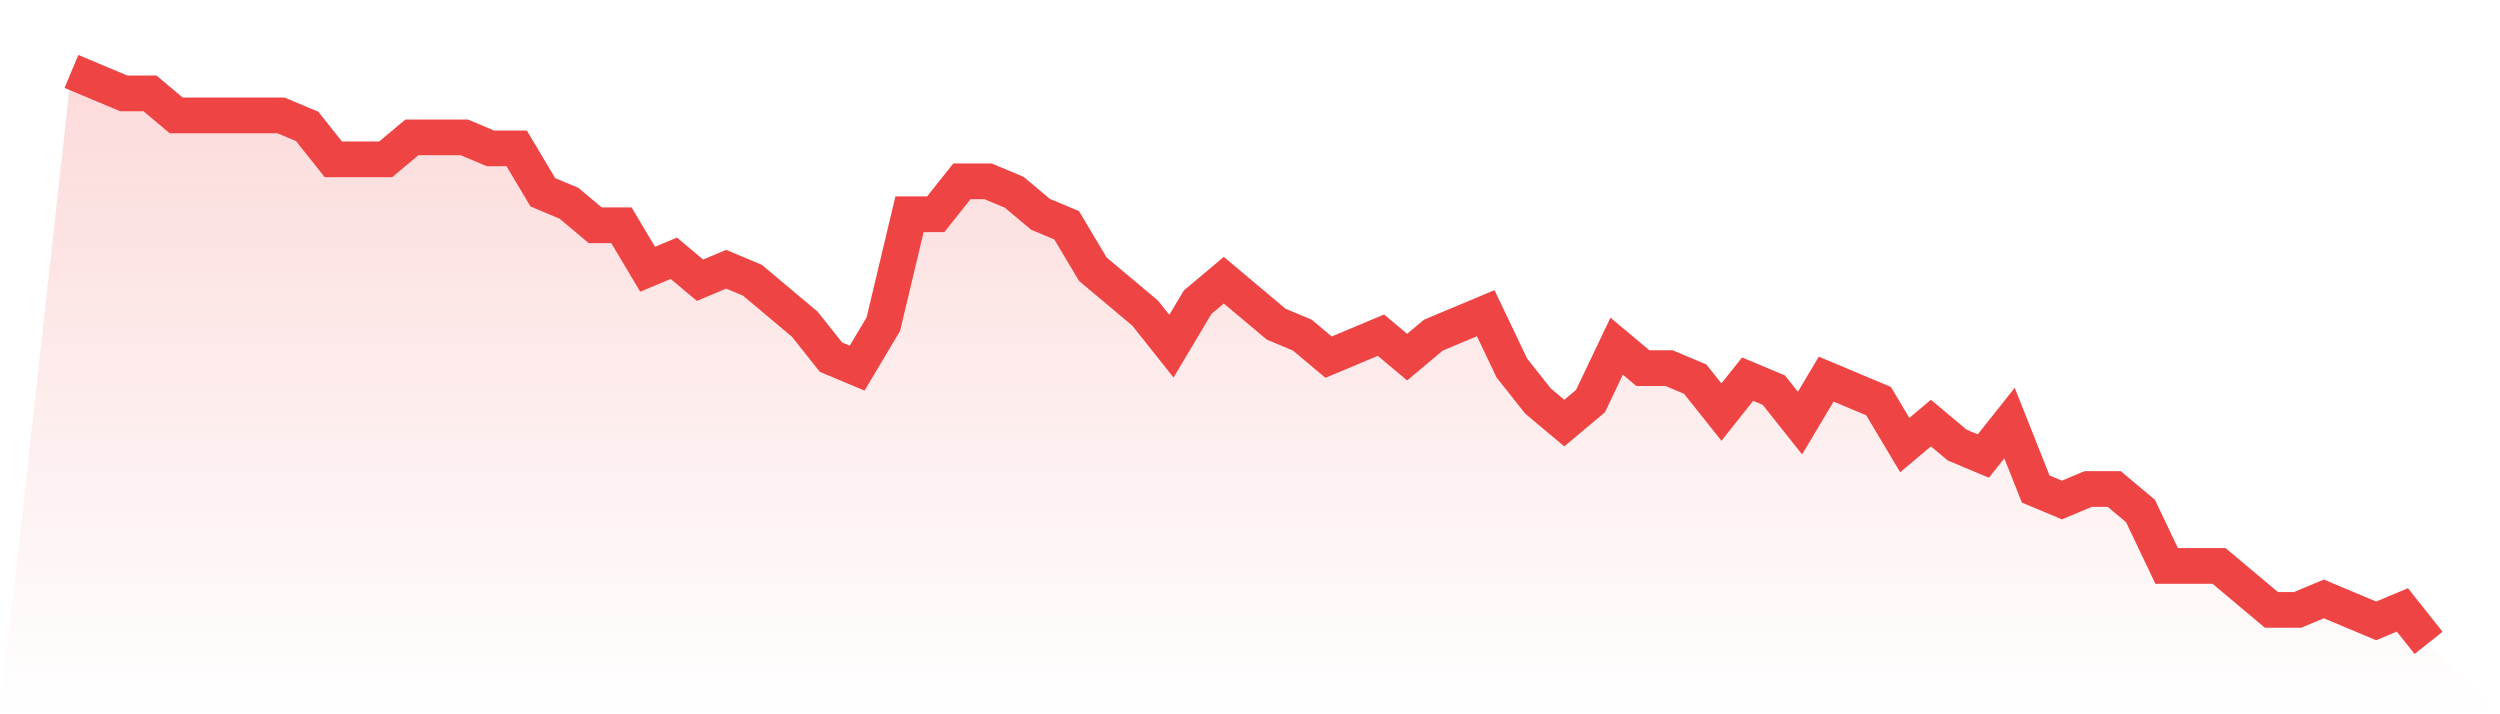
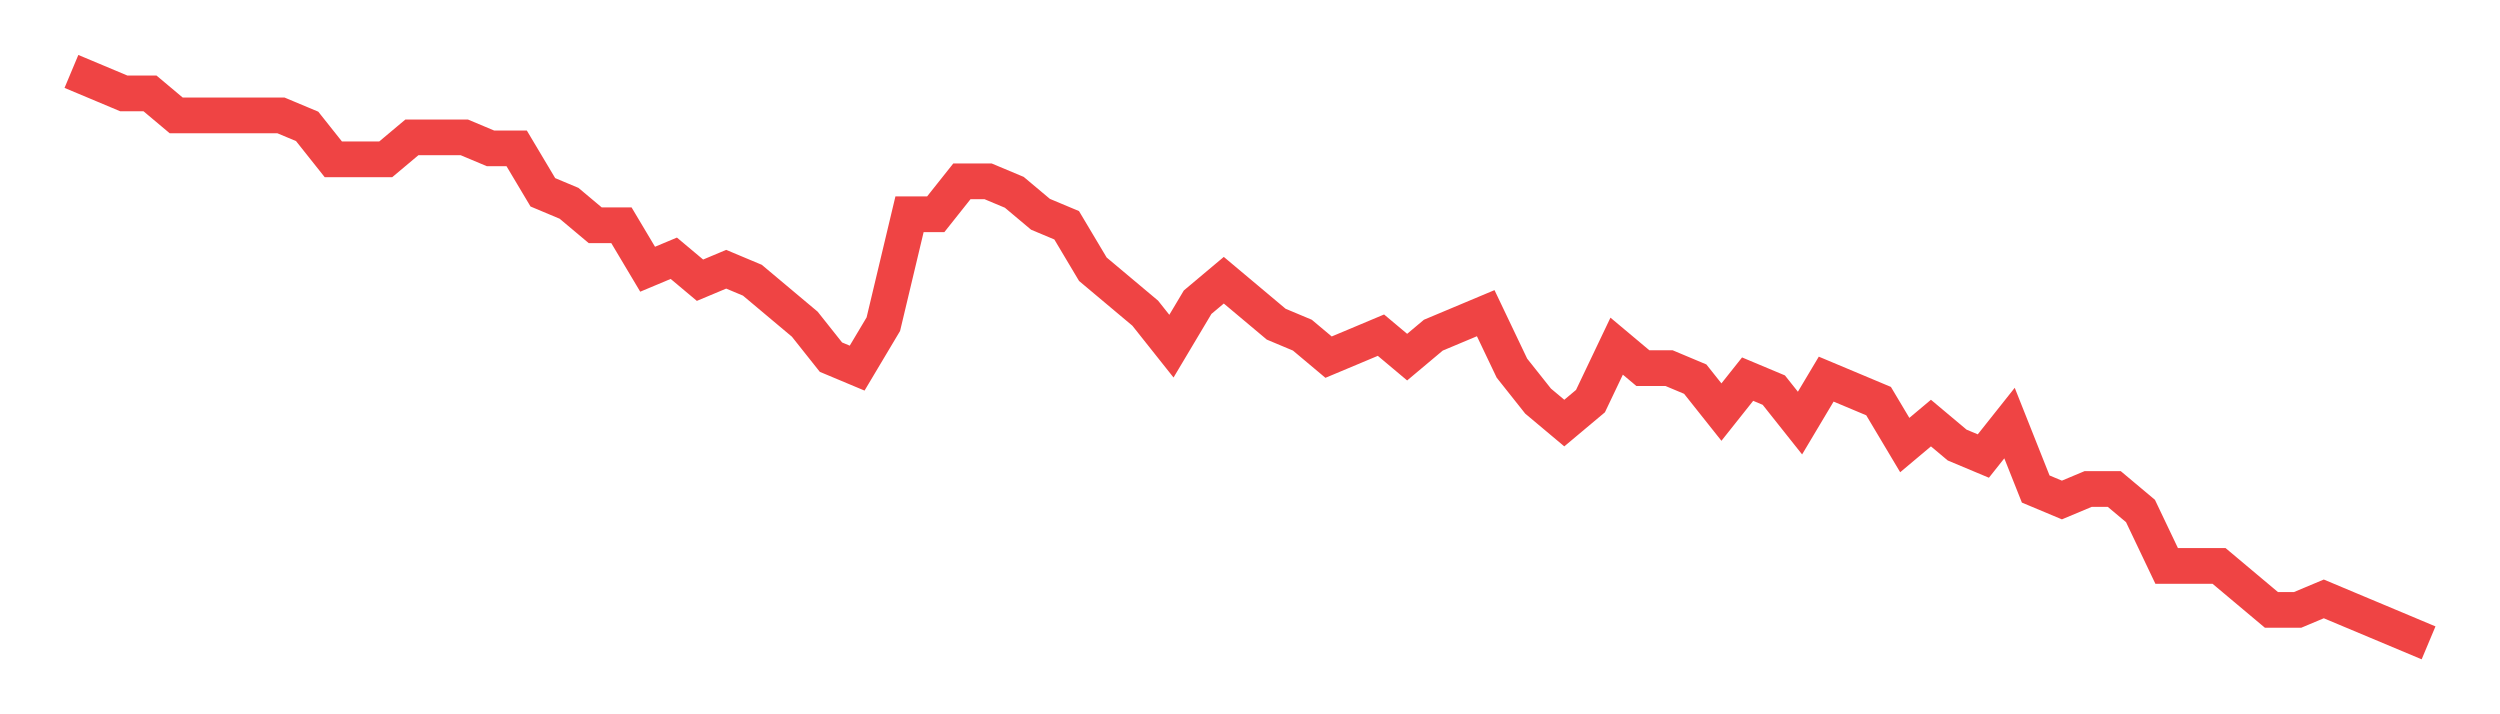
<svg xmlns="http://www.w3.org/2000/svg" viewBox="0 0 140 40">
  <defs>
    <linearGradient id="gradient" x1="0" x2="0" y1="0" y2="1">
      <stop offset="0%" stop-color="#ef4444" stop-opacity="0.2" />
      <stop offset="100%" stop-color="#ef4444" stop-opacity="0" />
    </linearGradient>
  </defs>
-   <path d="M4,4 L4,4 L5.467,4.615 L6.933,5.231 L8.4,5.231 L9.867,6.462 L11.333,6.462 L12.8,6.462 L14.267,6.462 L15.733,6.462 L17.2,7.077 L18.667,8.923 L20.133,8.923 L21.6,8.923 L23.067,7.692 L24.533,7.692 L26,7.692 L27.467,8.308 L28.933,8.308 L30.4,10.769 L31.867,11.385 L33.333,12.615 L34.8,12.615 L36.267,15.077 L37.733,14.462 L39.2,15.692 L40.667,15.077 L42.133,15.692 L43.6,16.923 L45.067,18.154 L46.533,20 L48,20.615 L49.467,18.154 L50.933,12 L52.4,12 L53.867,10.154 L55.333,10.154 L56.8,10.769 L58.267,12 L59.733,12.615 L61.2,15.077 L62.667,16.308 L64.133,17.538 L65.6,19.385 L67.067,16.923 L68.533,15.692 L70,16.923 L71.467,18.154 L72.933,18.769 L74.4,20 L75.867,19.385 L77.333,18.769 L78.8,20 L80.267,18.769 L81.733,18.154 L83.2,17.538 L84.667,20.615 L86.133,22.462 L87.6,23.692 L89.067,22.462 L90.533,19.385 L92,20.615 L93.467,20.615 L94.933,21.231 L96.4,23.077 L97.867,21.231 L99.333,21.846 L100.8,23.692 L102.267,21.231 L103.733,21.846 L105.2,22.462 L106.667,24.923 L108.133,23.692 L109.6,24.923 L111.067,25.538 L112.533,23.692 L114,27.385 L115.467,28 L116.933,27.385 L118.4,27.385 L119.867,28.615 L121.333,31.692 L122.8,31.692 L124.267,31.692 L125.733,32.923 L127.2,34.154 L128.667,34.154 L130.133,33.538 L131.6,34.154 L133.067,34.769 L134.533,34.154 L136,36 L140,40 L0,40 z" fill="url(#gradient)" />
-   <path d="M4,4 L4,4 L5.467,4.615 L6.933,5.231 L8.4,5.231 L9.867,6.462 L11.333,6.462 L12.8,6.462 L14.267,6.462 L15.733,6.462 L17.2,7.077 L18.667,8.923 L20.133,8.923 L21.6,8.923 L23.067,7.692 L24.533,7.692 L26,7.692 L27.467,8.308 L28.933,8.308 L30.4,10.769 L31.867,11.385 L33.333,12.615 L34.8,12.615 L36.267,15.077 L37.733,14.462 L39.2,15.692 L40.667,15.077 L42.133,15.692 L43.6,16.923 L45.067,18.154 L46.533,20 L48,20.615 L49.467,18.154 L50.933,12 L52.4,12 L53.867,10.154 L55.333,10.154 L56.8,10.769 L58.267,12 L59.733,12.615 L61.2,15.077 L62.667,16.308 L64.133,17.538 L65.6,19.385 L67.067,16.923 L68.533,15.692 L70,16.923 L71.467,18.154 L72.933,18.769 L74.4,20 L75.867,19.385 L77.333,18.769 L78.8,20 L80.267,18.769 L81.733,18.154 L83.2,17.538 L84.667,20.615 L86.133,22.462 L87.6,23.692 L89.067,22.462 L90.533,19.385 L92,20.615 L93.467,20.615 L94.933,21.231 L96.4,23.077 L97.867,21.231 L99.333,21.846 L100.8,23.692 L102.267,21.231 L103.733,21.846 L105.2,22.462 L106.667,24.923 L108.133,23.692 L109.6,24.923 L111.067,25.538 L112.533,23.692 L114,27.385 L115.467,28 L116.933,27.385 L118.4,27.385 L119.867,28.615 L121.333,31.692 L122.8,31.692 L124.267,31.692 L125.733,32.923 L127.2,34.154 L128.667,34.154 L130.133,33.538 L131.6,34.154 L133.067,34.769 L134.533,34.154 L136,36" fill="none" stroke="#ef4444" stroke-width="2" />
+   <path d="M4,4 L4,4 L5.467,4.615 L6.933,5.231 L8.4,5.231 L9.867,6.462 L11.333,6.462 L12.8,6.462 L14.267,6.462 L15.733,6.462 L17.2,7.077 L18.667,8.923 L20.133,8.923 L21.6,8.923 L23.067,7.692 L24.533,7.692 L26,7.692 L27.467,8.308 L28.933,8.308 L30.4,10.769 L31.867,11.385 L33.333,12.615 L34.8,12.615 L36.267,15.077 L37.733,14.462 L39.2,15.692 L40.667,15.077 L42.133,15.692 L43.6,16.923 L45.067,18.154 L46.533,20 L48,20.615 L49.467,18.154 L50.933,12 L52.4,12 L53.867,10.154 L55.333,10.154 L56.8,10.769 L58.267,12 L59.733,12.615 L61.2,15.077 L62.667,16.308 L64.133,17.538 L65.6,19.385 L67.067,16.923 L68.533,15.692 L70,16.923 L71.467,18.154 L72.933,18.769 L74.4,20 L75.867,19.385 L77.333,18.769 L78.8,20 L80.267,18.769 L81.733,18.154 L83.2,17.538 L84.667,20.615 L86.133,22.462 L87.6,23.692 L89.067,22.462 L90.533,19.385 L92,20.615 L93.467,20.615 L94.933,21.231 L96.4,23.077 L97.867,21.231 L99.333,21.846 L100.8,23.692 L102.267,21.231 L103.733,21.846 L105.2,22.462 L106.667,24.923 L108.133,23.692 L109.6,24.923 L111.067,25.538 L112.533,23.692 L114,27.385 L115.467,28 L116.933,27.385 L118.4,27.385 L119.867,28.615 L121.333,31.692 L122.8,31.692 L124.267,31.692 L125.733,32.923 L127.2,34.154 L128.667,34.154 L130.133,33.538 L131.6,34.154 L133.067,34.769 L136,36" fill="none" stroke="#ef4444" stroke-width="2" />
</svg>